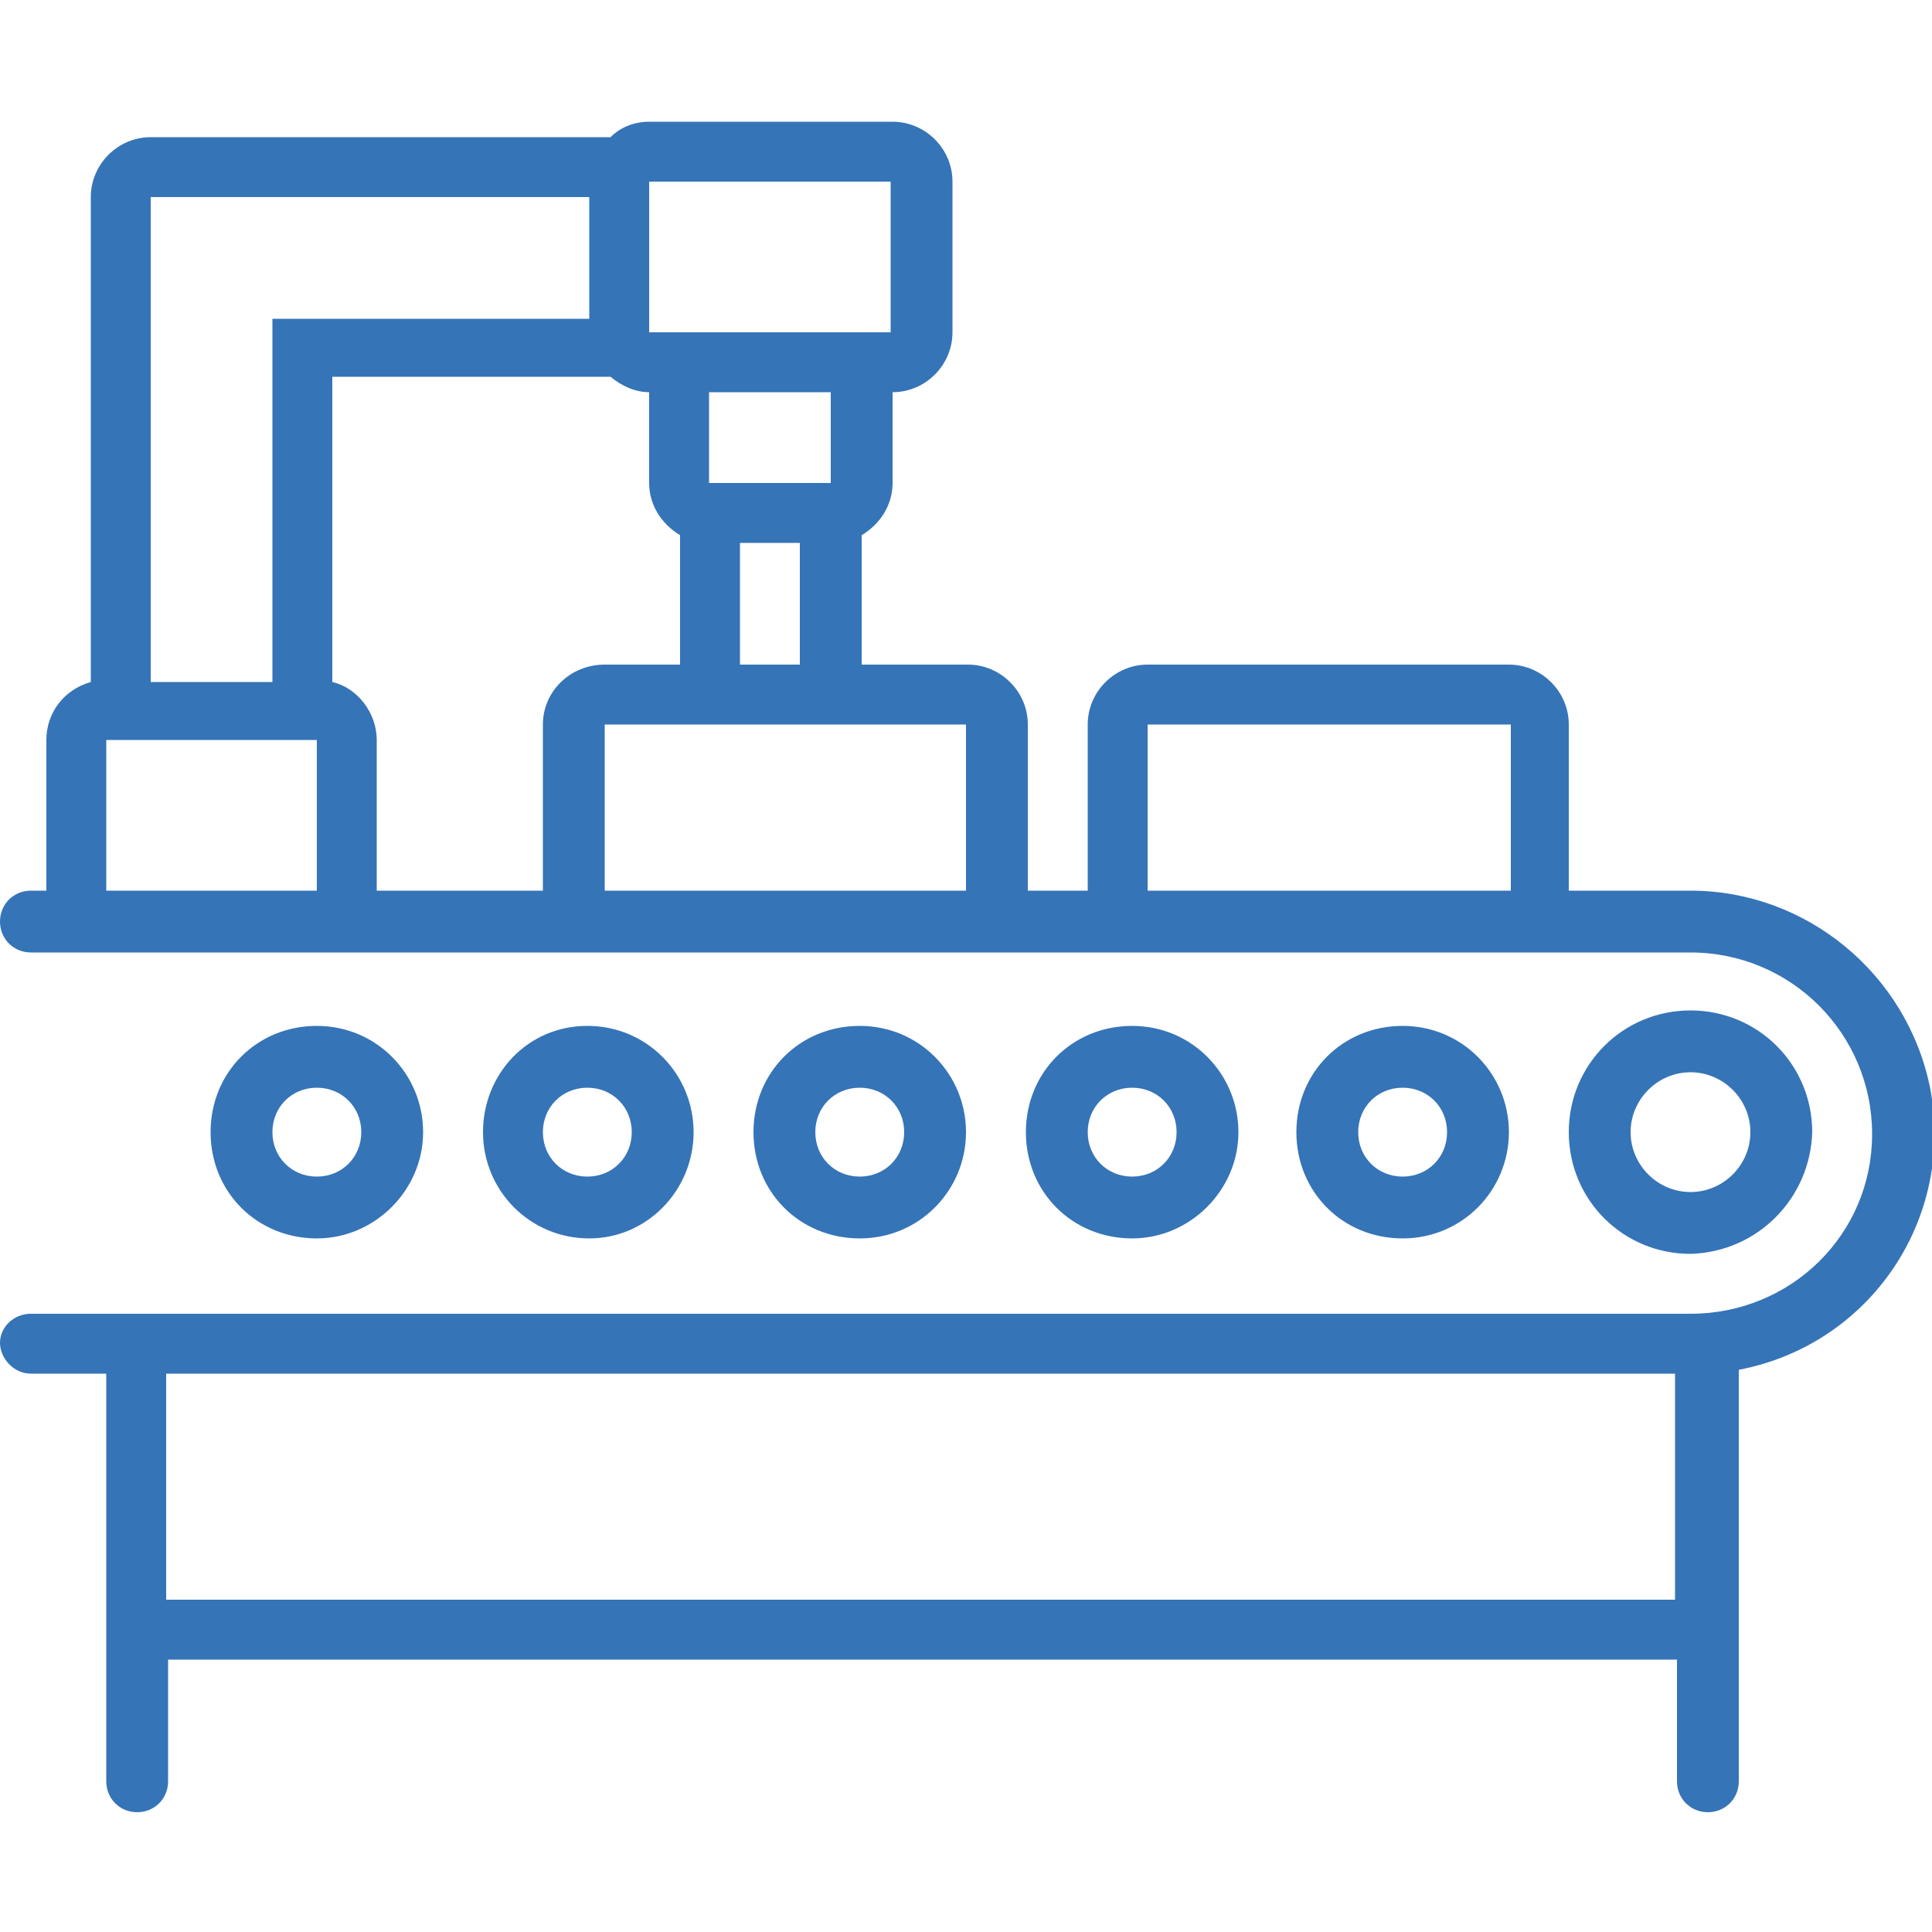
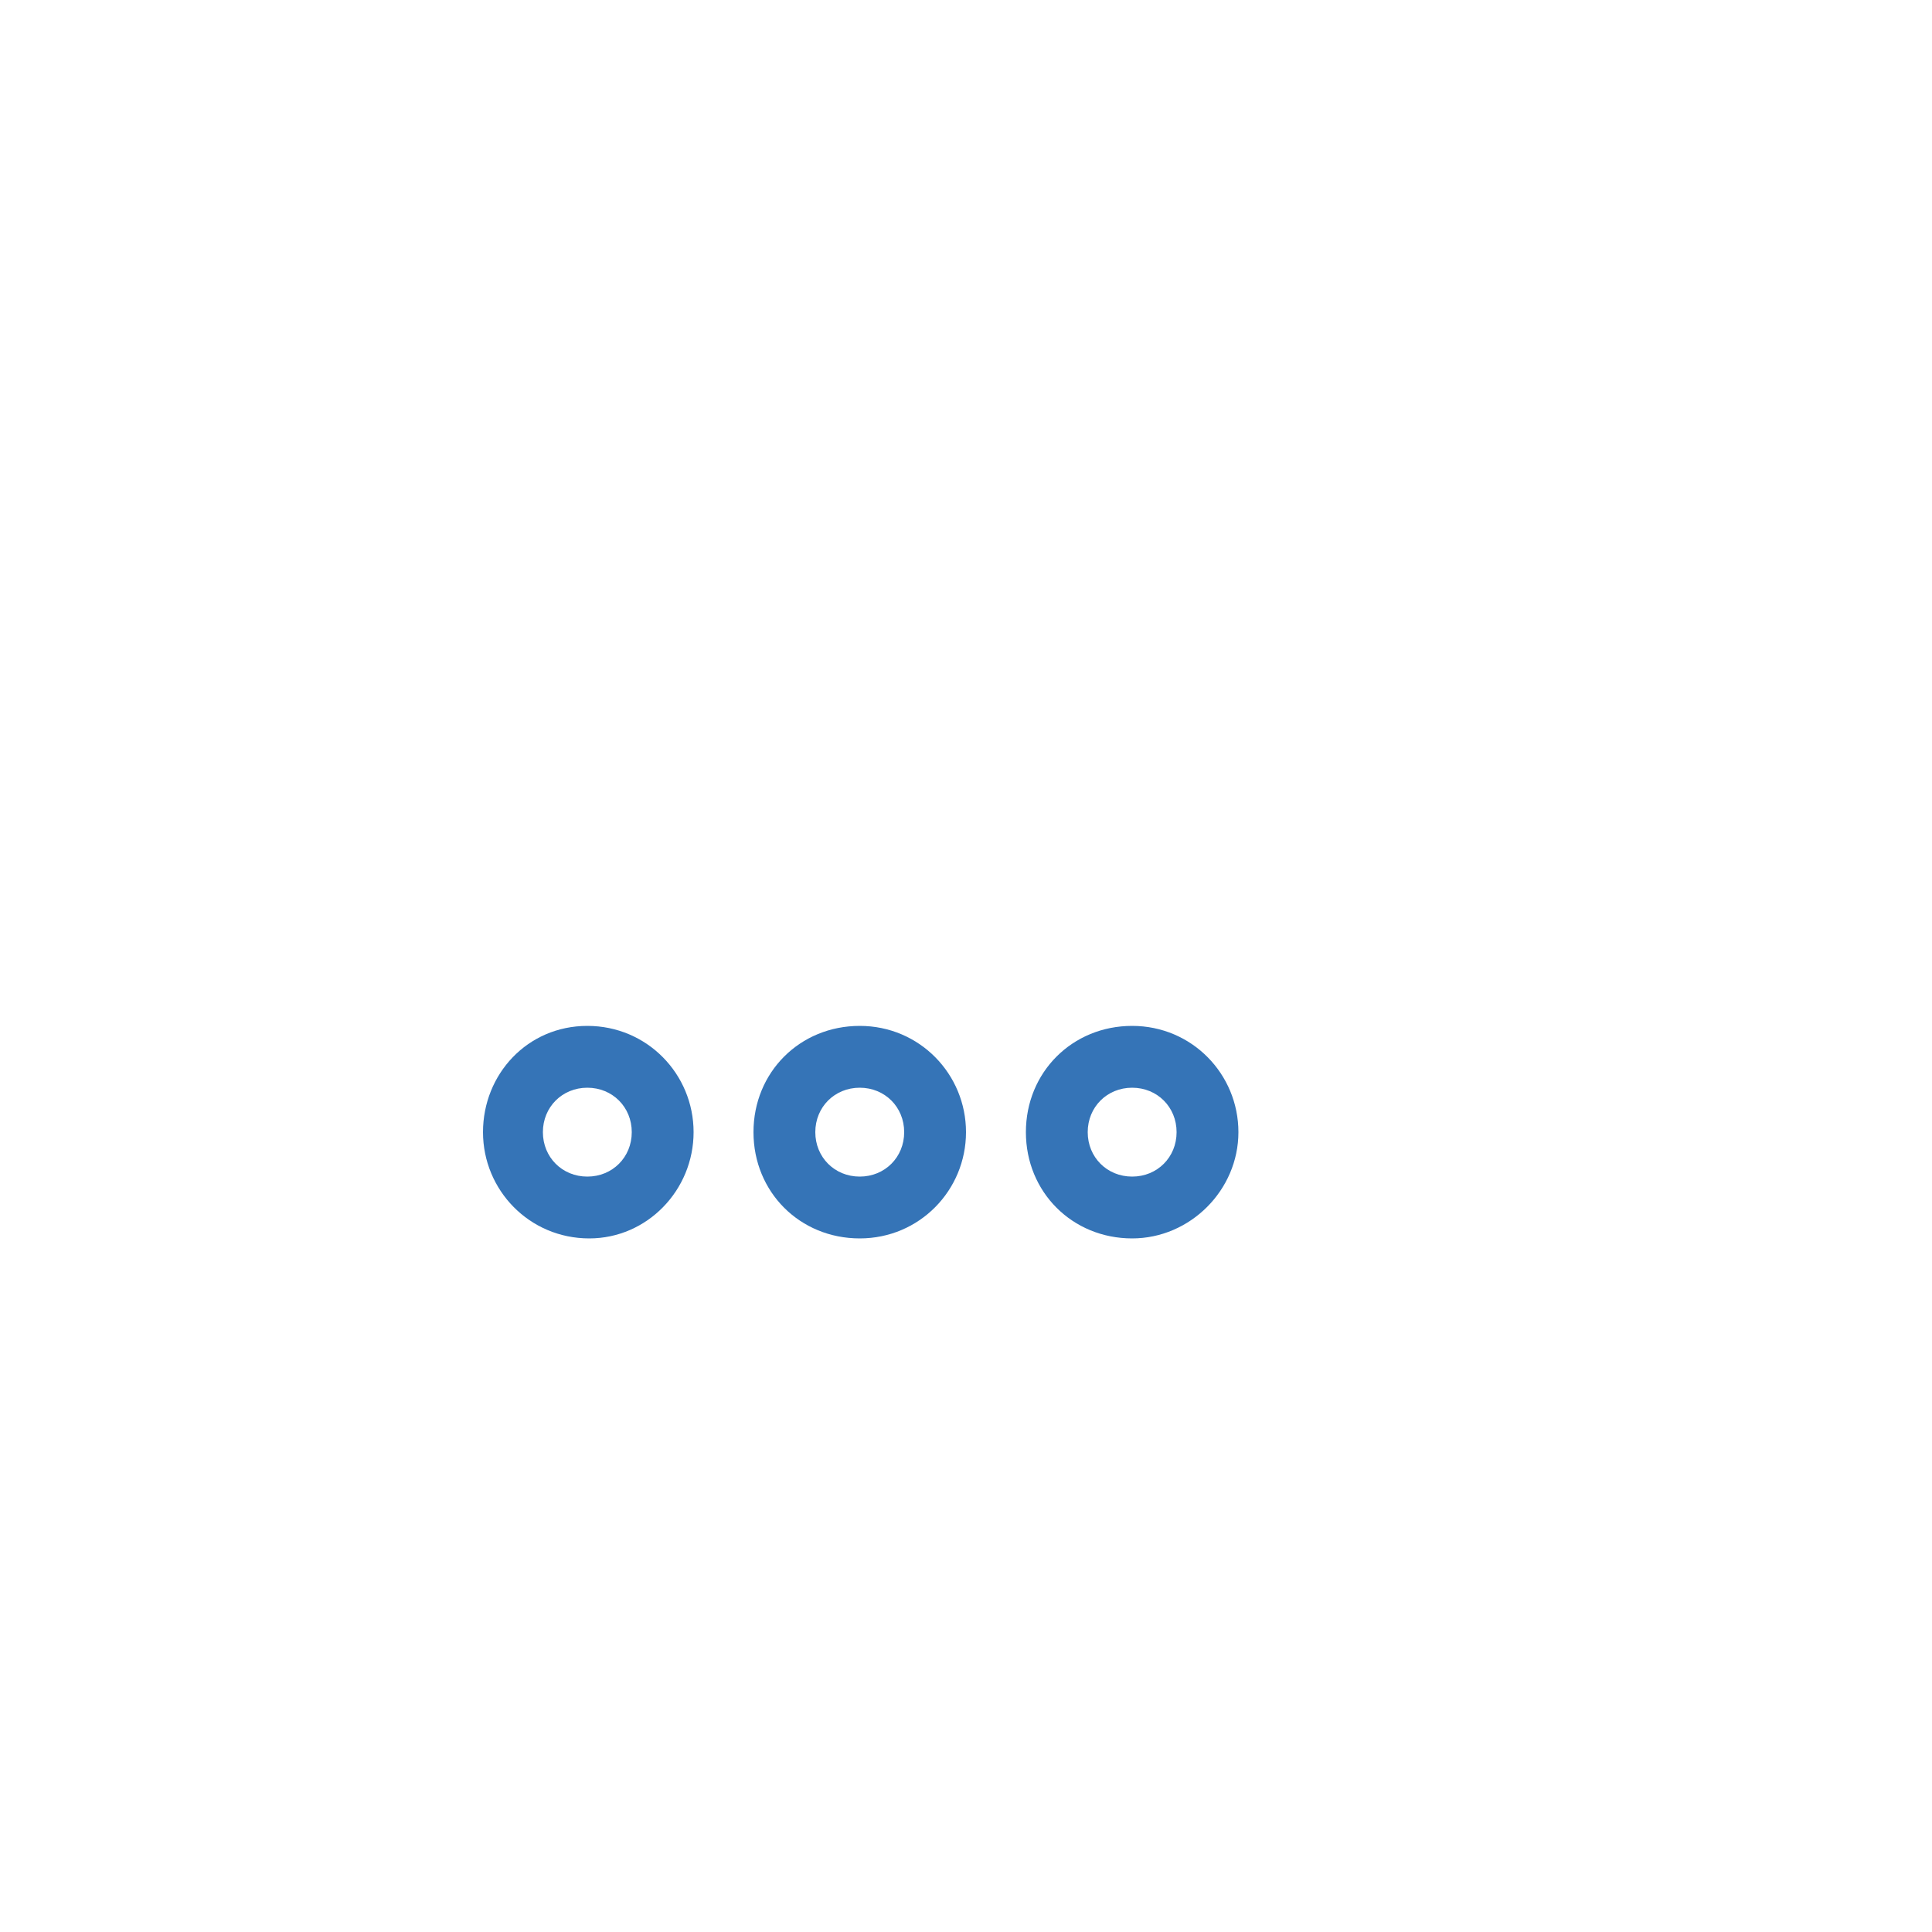
<svg xmlns="http://www.w3.org/2000/svg" version="1.1" id="Layer_1" x="0px" y="0px" viewBox="0 0 100 100" style="enable-background:new 0 0 100 100;" xml:space="preserve">
  <style type="text/css">
	.st0{fill:#3574B7;}
</style>
-   <path class="st0" d="M87.5,46.1h-6.3v-8.6c0-1.7-1.4-3.1-3.1-3.1H59.4c-1.7,0-3.1,1.4-3.1,3.1v8.6h-3.1v-8.6c0-1.7-1.4-3.1-3.1-3.1  h-5.5v-6.7c1-0.6,1.6-1.6,1.6-2.7v-4.7c1.7,0,3.1-1.4,3.1-3.1V9.4c0-1.7-1.4-3.1-3.1-3.1H33.6c-0.8,0-1.5,0.3-2,0.8H7.8  c-1.7,0-3.1,1.4-3.1,3.1v25.1c-1.4,0.4-2.3,1.6-2.3,3v7.8H1.6c-0.9,0-1.6,0.7-1.6,1.6s0.7,1.6,1.6,1.6h85.9c5.2,0,9.4,4.2,9.4,9.4  S92.7,68,87.5,68H1.6C0.7,68,0,68.7,0,69.5s0.7,1.6,1.6,1.6h3.9v21.1c0,0.9,0.7,1.6,1.6,1.6s1.6-0.7,1.6-1.6v-6.3h78.1v6.3  c0,0.9,0.7,1.6,1.6,1.6s1.6-0.7,1.6-1.6V70.9c6.8-1.3,11.2-7.8,9.9-14.6C98.7,50.4,93.5,46.1,87.5,46.1z M33.6,9.4h12.5v7.8H33.6  V9.4z M36.7,25v-4.7H43V25H36.7z M41.4,28.1v6.3h-3.1v-6.3H41.4z M7.8,10.2h22.7v6.3H14.1v18.8H7.8V10.2z M16.4,46.1H5.5v-7.8h10.9  V46.1z M28.1,37.5v8.6h-8.6v-7.8c0-1.4-1-2.7-2.3-3V19.5h14.4c0.6,0.5,1.3,0.8,2,0.8V25c0,1.1,0.6,2.1,1.6,2.7v6.7h-3.9  C29.5,34.4,28.1,35.8,28.1,37.5z M50,46.1H31.3v-8.6H50V46.1z M78.1,46.1H59.4v-8.6h18.8V46.1z M86.7,82.8H8.6V71.1h78.1V82.8z" />
-   <path class="st0" d="M93.8,58.6c0-3.5-2.8-6.3-6.3-6.3s-6.3,2.8-6.3,6.3s2.8,6.3,6.3,6.3C91,64.8,93.7,62,93.8,58.6z M84.4,58.6  c0-1.7,1.4-3.1,3.1-3.1s3.1,1.4,3.1,3.1s-1.4,3.1-3.1,3.1S84.4,60.3,84.4,58.6z" />
-   <path class="st0" d="M78.1,58.6c0-3-2.4-5.5-5.5-5.5s-5.5,2.4-5.5,5.5s2.4,5.5,5.5,5.5C75.7,64.1,78.1,61.6,78.1,58.6z M70.3,58.6  c0-1.3,1-2.3,2.3-2.3s2.3,1,2.3,2.3s-1,2.3-2.3,2.3S70.3,59.9,70.3,58.6z" />
  <path class="st0" d="M64.1,58.6c0-3-2.4-5.5-5.5-5.5s-5.5,2.4-5.5,5.5s2.4,5.5,5.5,5.5C61.6,64.1,64.1,61.6,64.1,58.6z M56.3,58.6  c0-1.3,1-2.3,2.3-2.3s2.3,1,2.3,2.3s-1,2.3-2.3,2.3S56.3,59.9,56.3,58.6z" />
  <path class="st0" d="M50,58.6c0-3-2.4-5.5-5.5-5.5s-5.5,2.4-5.5,5.5s2.4,5.5,5.5,5.5C47.6,64.1,50,61.6,50,58.6z M42.2,58.6  c0-1.3,1-2.3,2.3-2.3s2.3,1,2.3,2.3s-1,2.3-2.3,2.3S42.2,59.9,42.2,58.6z" />
  <path class="st0" d="M35.9,58.6c0-3-2.4-5.5-5.5-5.5S25,55.6,25,58.6s2.4,5.5,5.5,5.5C33.5,64.1,35.9,61.6,35.9,58.6z M28.1,58.6  c0-1.3,1-2.3,2.3-2.3s2.3,1,2.3,2.3s-1,2.3-2.3,2.3S28.1,59.9,28.1,58.6z" />
-   <path class="st0" d="M21.9,58.6c0-3-2.4-5.5-5.5-5.5s-5.5,2.4-5.5,5.5s2.4,5.5,5.5,5.5C19.4,64.1,21.9,61.6,21.9,58.6z M14.1,58.6  c0-1.3,1-2.3,2.3-2.3s2.3,1,2.3,2.3s-1,2.3-2.3,2.3S14.1,59.9,14.1,58.6z" />
</svg>